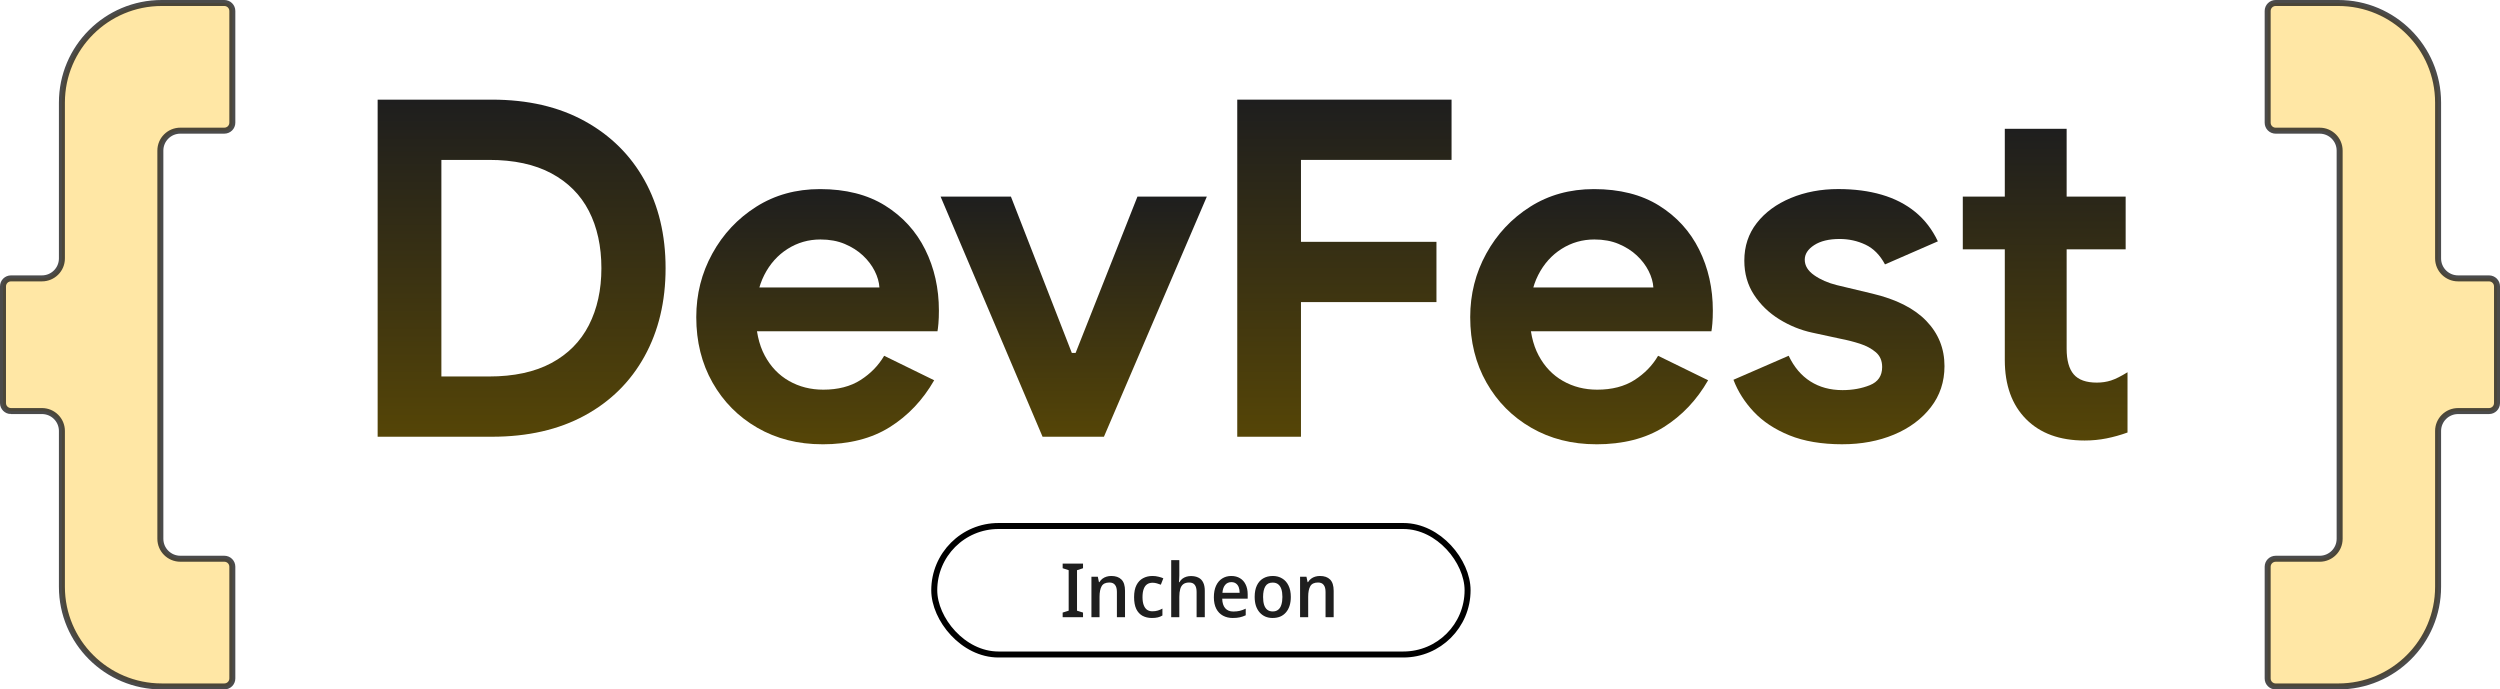
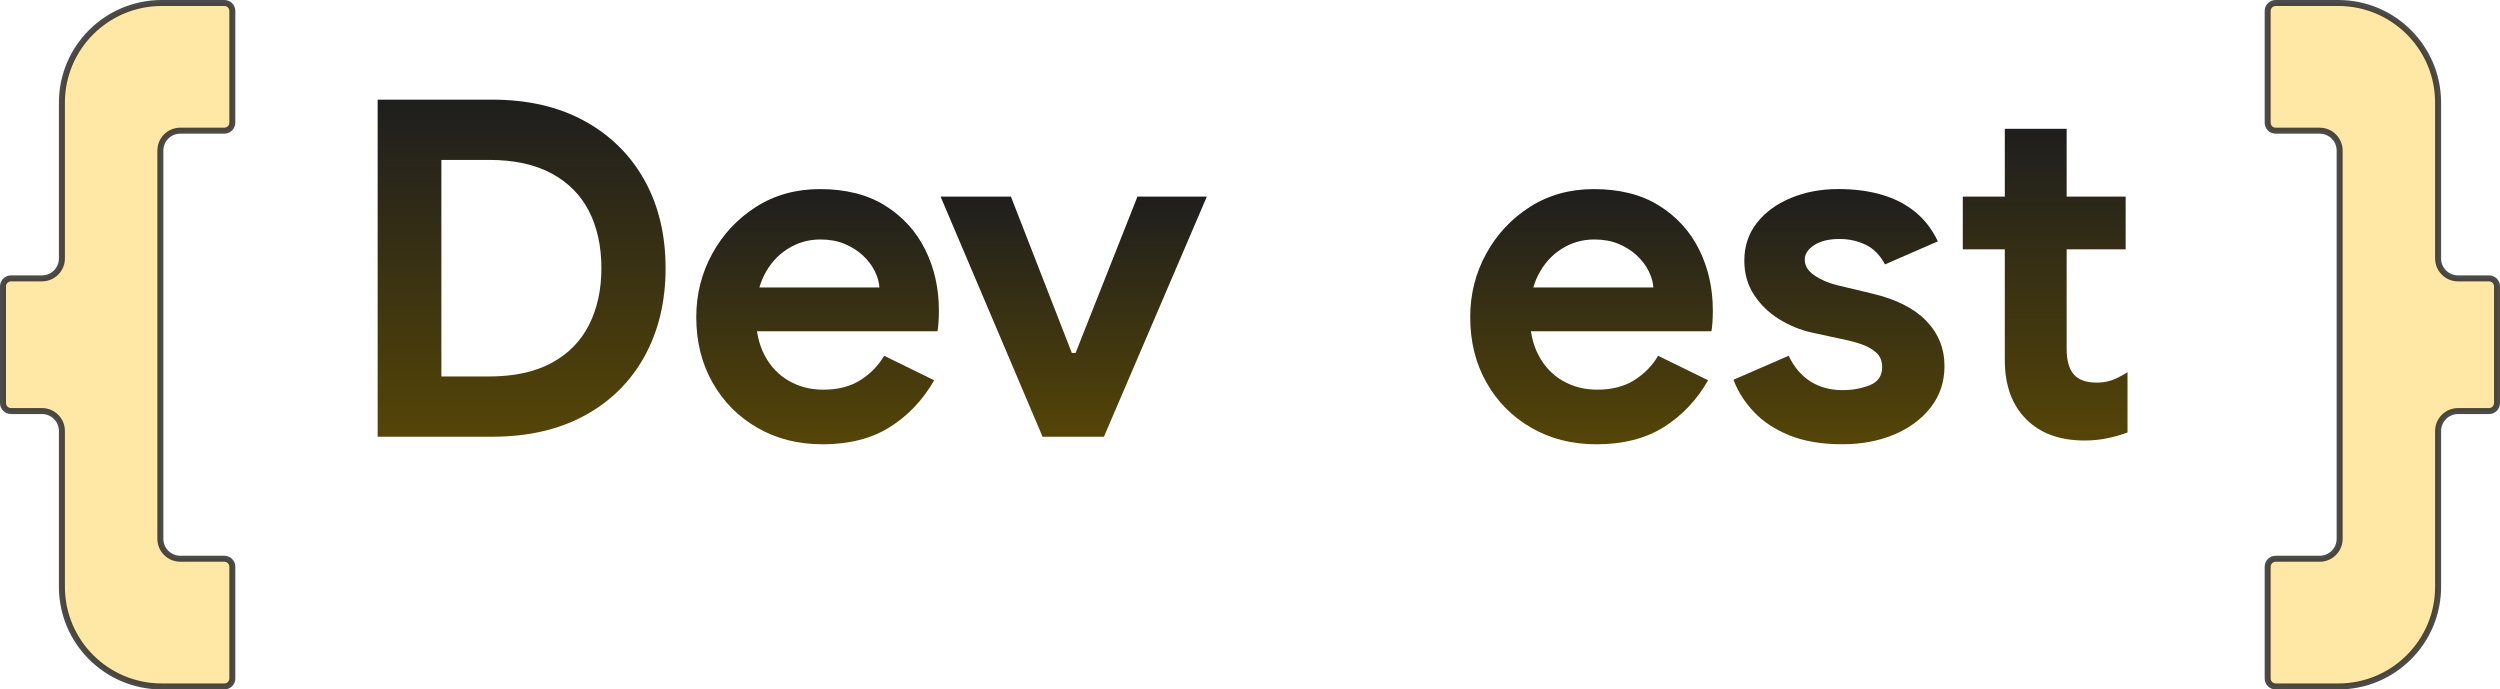
<svg xmlns="http://www.w3.org/2000/svg" width="834" height="230" viewBox="0 0 834 230" fill="none">
  <path d="M125.982 145.696V33.24H164.089C176.057 33.24 186.369 35.62 195.031 40.387C203.693 45.154 210.356 51.749 215.032 60.178C219.703 68.607 222.038 78.374 222.038 89.468C222.038 100.562 219.703 110.358 215.032 118.838C210.362 127.318 203.693 133.919 195.031 138.629C186.369 143.339 176.057 145.696 164.089 145.696H125.982ZM147.245 125.593H163.147C171.438 125.593 178.37 124.1 183.931 121.116C189.492 118.132 193.666 113.917 196.453 108.473C199.233 103.028 200.626 96.695 200.626 89.468C200.626 82.241 199.233 75.777 196.453 70.384C193.672 64.99 189.498 60.804 183.931 57.82C178.364 54.836 171.438 53.344 163.147 53.344H147.245V125.593Z" fill="url(#paint0_linear_605_1888)" />
  <path d="M274.317 148.208C266.232 148.208 259.015 146.374 252.666 142.712C246.311 139.05 241.326 134.022 237.706 127.632C234.086 121.247 232.276 113.969 232.276 105.802C232.276 98.159 234.057 91.091 237.632 84.599C241.2 78.106 246.082 72.895 252.277 68.971C258.473 65.047 265.558 63.083 273.535 63.083C282.14 63.083 289.385 64.916 295.267 68.579C301.142 72.246 305.607 77.138 308.65 83.266C311.694 89.394 313.218 96.171 313.218 103.609C313.218 105.284 313.161 106.725 313.058 107.926C312.95 109.134 312.847 109.994 312.744 110.518H243.776V95.909H293.377C293.268 94.133 292.749 92.299 291.801 90.414C290.853 88.529 289.54 86.803 287.867 85.231C286.188 83.659 284.167 82.378 281.803 81.381C279.439 80.385 276.738 79.889 273.695 79.889C269.704 79.889 266.055 80.937 262.749 83.033C259.443 85.129 256.845 88.033 254.955 91.752C253.065 95.471 252.123 99.896 252.123 105.022C252.123 110.147 253.117 114.892 255.115 118.61C257.108 122.329 259.814 125.154 263.223 127.091C266.632 129.027 270.44 129.995 274.637 129.995C279.57 129.995 283.716 128.924 287.079 126.777C290.436 124.63 293.063 121.936 294.953 118.69L311.642 126.857C307.862 133.452 302.929 138.663 296.842 142.485C290.75 146.306 283.247 148.22 274.323 148.22L274.317 148.208Z" fill="url(#paint1_linear_605_1888)" />
  <path d="M347.797 145.696L313.783 65.594H337.245L357.56 117.739H358.822L379.452 65.594H402.599L368.272 145.696H347.802H347.797Z" fill="url(#paint2_linear_605_1888)" />
-   <path d="M412.746 145.696V33.24H484.238V53.344H434.004V145.696H412.746ZM424.559 100.779V80.675H479.202V100.779H424.559Z" fill="url(#paint3_linear_605_1888)" />
  <path d="M532.503 148.208C524.418 148.208 517.201 146.374 510.852 142.712C504.497 139.05 499.512 134.022 495.892 127.632C492.272 121.247 490.462 113.969 490.462 105.802C490.462 98.159 492.244 91.091 495.818 84.599C499.387 78.106 504.268 72.895 510.464 68.971C516.659 65.047 523.745 63.083 531.721 63.083C540.326 63.083 547.572 64.916 553.453 68.579C559.328 72.246 563.793 77.138 566.836 83.266C569.88 89.394 571.404 96.171 571.404 103.609C571.404 105.284 571.347 106.725 571.244 107.926C571.136 109.134 571.033 109.994 570.93 110.518H501.962V95.909H551.563C551.454 94.133 550.935 92.299 549.987 90.414C549.039 88.529 547.726 86.803 546.053 85.231C544.374 83.659 542.353 82.378 539.989 81.381C537.625 80.385 534.924 79.889 531.881 79.889C527.89 79.889 524.241 80.937 520.935 83.033C517.629 85.129 515.031 88.033 513.141 91.752C511.252 95.471 510.309 99.896 510.309 105.022C510.309 110.147 511.303 114.892 513.301 118.61C515.294 122.329 518.001 125.154 521.409 127.091C524.818 129.027 528.626 129.995 532.823 129.995C537.756 129.995 541.902 128.924 545.265 126.777C548.622 124.63 551.249 121.936 553.139 118.69L569.828 126.857C566.049 133.452 561.115 138.663 555.029 142.485C548.936 146.306 541.434 148.22 532.509 148.22L532.503 148.208Z" fill="url(#paint4_linear_605_1888)" />
  <path d="M614.656 148.208C607.73 148.208 601.82 147.211 596.938 145.224C592.057 143.236 588.094 140.616 585.051 137.37C582.002 134.124 579.746 130.564 578.279 126.692L596.704 118.679C598.486 122.449 600.901 125.302 603.95 127.238C606.993 129.175 610.562 130.143 614.656 130.143C618.013 130.143 621.057 129.591 623.792 128.491C626.521 127.392 627.886 125.376 627.886 122.443C627.886 120.347 627.178 118.701 625.762 117.494C624.346 116.292 622.587 115.347 620.486 114.669C618.385 113.991 616.232 113.439 614.028 113.018L604.578 110.973C600.696 110.136 597.018 108.644 593.553 106.497C590.087 104.35 587.277 101.627 585.131 98.33C582.978 95.032 581.905 91.239 581.905 86.945C581.905 82.133 583.292 77.941 586.078 74.382C588.859 70.822 592.639 68.049 597.418 66.055C602.191 64.068 607.467 63.071 613.246 63.071C618.601 63.071 623.426 63.697 627.731 64.956C632.037 66.215 635.765 68.123 638.911 70.691C642.063 73.26 644.581 76.529 646.471 80.51L628.833 88.204C627.155 85.06 624.974 82.862 622.301 81.609C619.623 80.35 616.763 79.724 613.72 79.724C610.151 79.724 607.313 80.407 605.218 81.768C603.116 83.129 602.066 84.752 602.066 86.638C602.066 88.625 603.116 90.357 605.218 91.82C607.319 93.29 609.837 94.389 612.777 95.118L624.585 97.942C632.562 99.828 638.574 102.863 642.617 107.055C646.659 111.246 648.681 116.27 648.681 122.13C648.681 127.369 647.156 131.948 644.113 135.872C641.064 139.796 636.976 142.837 631.831 144.985C626.687 147.132 620.965 148.202 614.667 148.202L614.656 148.208Z" fill="url(#paint5_linear_605_1888)" />
  <path d="M654.79 83.186V65.594H669.59V83.186H654.79ZM695.416 146.955C687.119 146.955 680.616 144.574 675.888 139.807C671.166 135.046 668.802 128.474 668.802 120.097V42.978H689.432V116.326C689.432 120.199 690.22 123.058 691.796 124.886C693.371 126.72 695.941 127.637 699.509 127.637C701.188 127.637 702.764 127.403 704.231 126.931C705.699 126.458 707.537 125.541 709.741 124.18V144.284C707.429 145.121 705.094 145.776 702.735 146.249C700.372 146.721 697.934 146.955 695.416 146.955ZM688.649 83.186V65.594H709.119V83.186H688.649Z" fill="url(#paint6_linear_605_1888)" />
  <path d="M3.666 137.126H13.99C17.667 137.126 20.653 140.099 20.653 143.772V195.769C20.653 214.119 35.567 228.994 53.964 228.994H74.839C76.312 228.994 77.506 227.804 77.506 226.335V189.054C77.506 187.585 76.312 186.395 74.839 186.395H60.159C56.482 186.395 53.496 183.422 53.496 179.748V50.235C53.496 46.567 56.477 43.588 60.159 43.588H74.839C76.312 43.588 77.506 42.398 77.506 40.929V3.66C77.506 2.19 76.312 1 74.839 1H53.964C35.567 1 20.653 15.876 20.653 34.226V86.222C20.653 89.89 17.673 92.869 13.99 92.869H3.666C2.193 92.869 1 94.059 1 95.528V134.472C1 135.941 2.193 137.131 3.666 137.131V137.126Z" fill="#FFE7A5" stroke="#1E1E1E" stroke-opacity="0.8" stroke-width="2" stroke-miterlimit="10" stroke-linecap="round" />
  <path d="M780.036 229H759.161C757.688 229 756.494 227.81 756.494 226.34V189.06C756.494 187.59 757.688 186.4 759.161 186.4H773.841C777.518 186.4 780.504 183.427 780.504 179.754V50.24C780.504 46.573 777.524 43.594 773.841 43.594H759.161C757.688 43.594 756.494 42.404 756.494 40.934V3.66C756.494 2.19 757.688 1 759.161 1H780.036C798.433 1 813.347 15.876 813.347 34.226V86.222C813.347 89.89 816.327 92.869 820.01 92.869H830.334C831.807 92.869 833 94.059 833 95.528V134.472C833 135.941 831.807 137.131 830.334 137.131H820.01C816.333 137.131 813.347 140.104 813.347 143.778V195.774C813.347 214.124 798.433 229 780.036 229Z" fill="#FFE7A5" stroke="#1E1E1E" stroke-opacity="0.8" stroke-width="2" stroke-miterlimit="10" stroke-linecap="round" />
-   <rect x="311.667" y="175.476" width="177.919" height="42.864" rx="21.432" stroke="black" stroke-width="2" />
-   <path d="M361.298 205.908H354.504V204.354L356.509 203.727V190.214L354.504 189.562V188.008H361.298V189.562L359.292 190.214V203.727L361.298 204.354V205.908ZM370.719 192.145C372.19 192.145 373.318 192.537 374.103 193.323C374.906 194.108 375.307 195.37 375.307 197.108V205.908H372.599V197.485C372.599 196.432 372.39 195.646 371.973 195.128C371.571 194.593 370.945 194.326 370.092 194.326C368.839 194.326 367.978 194.735 367.51 195.554C367.042 196.373 366.808 197.551 366.808 199.089V205.908H364.101V192.395H366.231L366.608 194.2H366.758C367.042 193.732 367.385 193.348 367.786 193.047C368.187 192.746 368.638 192.521 369.14 192.37C369.641 192.22 370.167 192.145 370.719 192.145ZM384.274 206.159C383.088 206.159 382.043 205.916 381.141 205.432C380.255 204.947 379.561 204.195 379.06 203.175C378.575 202.139 378.333 200.827 378.333 199.239C378.333 197.568 378.6 196.214 379.135 195.178C379.67 194.142 380.397 193.381 381.316 192.897C382.235 192.395 383.288 192.145 384.475 192.145C385.177 192.145 385.846 192.228 386.481 192.395C387.132 192.546 387.667 192.721 388.085 192.922L387.258 195.053C386.84 194.886 386.389 194.735 385.904 194.601C385.419 194.468 384.96 194.401 384.525 194.401C383.756 194.401 383.121 194.585 382.62 194.952C382.135 195.303 381.767 195.838 381.517 196.557C381.266 197.259 381.141 198.145 381.141 199.214C381.141 200.234 381.266 201.095 381.517 201.797C381.767 202.499 382.135 203.033 382.62 203.401C383.121 203.752 383.723 203.928 384.425 203.928C385.11 203.928 385.72 203.844 386.255 203.677C386.807 203.51 387.316 203.292 387.784 203.025V205.331C387.316 205.616 386.807 205.825 386.255 205.958C385.703 206.092 385.043 206.159 384.274 206.159ZM393.421 191.944C393.421 192.362 393.404 192.78 393.37 193.198C393.354 193.615 393.329 193.958 393.295 194.225H393.446C393.713 193.757 394.039 193.373 394.423 193.072C394.824 192.771 395.267 192.546 395.752 192.395C396.253 192.245 396.763 192.17 397.281 192.17C398.267 192.17 399.103 192.345 399.788 192.696C400.49 193.03 401.017 193.565 401.368 194.301C401.735 195.019 401.919 195.955 401.919 197.108V205.908H399.187V197.485C399.187 196.432 398.986 195.646 398.585 195.128C398.184 194.593 397.557 194.326 396.705 194.326C395.886 194.326 395.234 194.51 394.749 194.877C394.265 195.245 393.922 195.788 393.721 196.507C393.521 197.209 393.421 198.078 393.421 199.114V205.908H390.713V186.855H393.421V191.944ZM410.762 192.145C411.881 192.145 412.851 192.395 413.67 192.897C414.489 193.381 415.115 194.083 415.55 195.003C416.001 195.922 416.227 197.008 416.227 198.262V199.716H407.728C407.762 201.103 408.096 202.164 408.731 202.9C409.366 203.635 410.26 204.003 411.413 204.003C412.232 204.003 412.959 203.928 413.595 203.777C414.246 203.61 414.907 203.368 415.575 203.05V205.256C414.94 205.557 414.288 205.783 413.62 205.933C412.968 206.084 412.174 206.159 411.238 206.159C410.018 206.159 408.931 205.9 407.979 205.382C407.026 204.863 406.282 204.095 405.748 203.075C405.213 202.039 404.945 200.769 404.945 199.265C404.945 197.744 405.188 196.457 405.672 195.404C406.157 194.351 406.834 193.549 407.703 192.997C408.589 192.429 409.608 192.145 410.762 192.145ZM410.762 194.2C409.909 194.2 409.224 194.51 408.706 195.128C408.188 195.746 407.887 196.624 407.803 197.76H413.544C413.544 197.058 413.444 196.44 413.244 195.905C413.043 195.37 412.734 194.952 412.316 194.652C411.915 194.351 411.397 194.2 410.762 194.2ZM430.616 199.139C430.616 200.259 430.474 201.253 430.19 202.123C429.906 202.992 429.497 203.727 428.962 204.329C428.444 204.93 427.808 205.39 427.056 205.708C426.304 206.008 425.46 206.159 424.524 206.159C423.672 206.159 422.878 206.008 422.143 205.708C421.407 205.39 420.772 204.93 420.237 204.329C419.702 203.727 419.285 202.992 418.984 202.123C418.7 201.253 418.558 200.251 418.558 199.114C418.558 197.627 418.8 196.365 419.285 195.329C419.769 194.292 420.463 193.507 421.365 192.972C422.285 192.42 423.371 192.145 424.625 192.145C425.795 192.145 426.831 192.42 427.733 192.972C428.636 193.507 429.338 194.292 429.839 195.329C430.357 196.365 430.616 197.635 430.616 199.139ZM421.365 199.139C421.365 200.142 421.474 201.011 421.691 201.746C421.925 202.465 422.276 203.017 422.744 203.401C423.229 203.785 423.839 203.978 424.574 203.978C425.327 203.978 425.937 203.785 426.405 203.401C426.889 203.017 427.24 202.465 427.457 201.746C427.691 201.011 427.808 200.142 427.808 199.139C427.808 198.103 427.691 197.234 427.457 196.532C427.224 195.83 426.873 195.295 426.405 194.927C425.937 194.543 425.318 194.351 424.549 194.351C423.43 194.351 422.619 194.769 422.118 195.604C421.616 196.44 421.365 197.618 421.365 199.139ZM440.323 192.145C441.794 192.145 442.922 192.537 443.707 193.323C444.509 194.108 444.911 195.37 444.911 197.108V205.908H442.203V197.485C442.203 196.432 441.994 195.646 441.576 195.128C441.175 194.593 440.548 194.326 439.696 194.326C438.442 194.326 437.582 194.735 437.114 195.554C436.646 196.373 436.412 197.551 436.412 199.089V205.908H433.704V192.395H435.835L436.211 194.2H436.362C436.646 193.732 436.988 193.348 437.39 193.047C437.791 192.746 438.242 192.521 438.743 192.37C439.245 192.22 439.771 192.145 440.323 192.145Z" fill="#1E1E1E" />
  <defs>
    <linearGradient id="paint0_linear_605_1888" x1="174.01" y1="33.24" x2="174.01" y2="145.696" gradientUnits="userSpaceOnUse">
      <stop stop-color="#1E1E1E" />
      <stop offset="1" stop-color="#554507" />
    </linearGradient>
    <linearGradient id="paint1_linear_605_1888" x1="272.747" y1="63.083" x2="272.747" y2="148.22" gradientUnits="userSpaceOnUse">
      <stop stop-color="#1E1E1E" />
      <stop offset="1" stop-color="#554507" />
    </linearGradient>
    <linearGradient id="paint2_linear_605_1888" x1="358.191" y1="65.594" x2="358.191" y2="145.696" gradientUnits="userSpaceOnUse">
      <stop stop-color="#1E1E1E" />
      <stop offset="1" stop-color="#554507" />
    </linearGradient>
    <linearGradient id="paint3_linear_605_1888" x1="448.492" y1="33.24" x2="448.492" y2="145.696" gradientUnits="userSpaceOnUse">
      <stop stop-color="#1E1E1E" />
      <stop offset="1" stop-color="#554507" />
    </linearGradient>
    <linearGradient id="paint4_linear_605_1888" x1="530.933" y1="63.083" x2="530.933" y2="148.22" gradientUnits="userSpaceOnUse">
      <stop stop-color="#1E1E1E" />
      <stop offset="1" stop-color="#554507" />
    </linearGradient>
    <linearGradient id="paint5_linear_605_1888" x1="613.48" y1="63.071" x2="613.48" y2="148.208" gradientUnits="userSpaceOnUse">
      <stop stop-color="#1E1E1E" />
      <stop offset="1" stop-color="#554507" />
    </linearGradient>
    <linearGradient id="paint6_linear_605_1888" x1="682.266" y1="42.978" x2="682.266" y2="146.955" gradientUnits="userSpaceOnUse">
      <stop stop-color="#1E1E1E" />
      <stop offset="1" stop-color="#554507" />
    </linearGradient>
  </defs>
</svg>